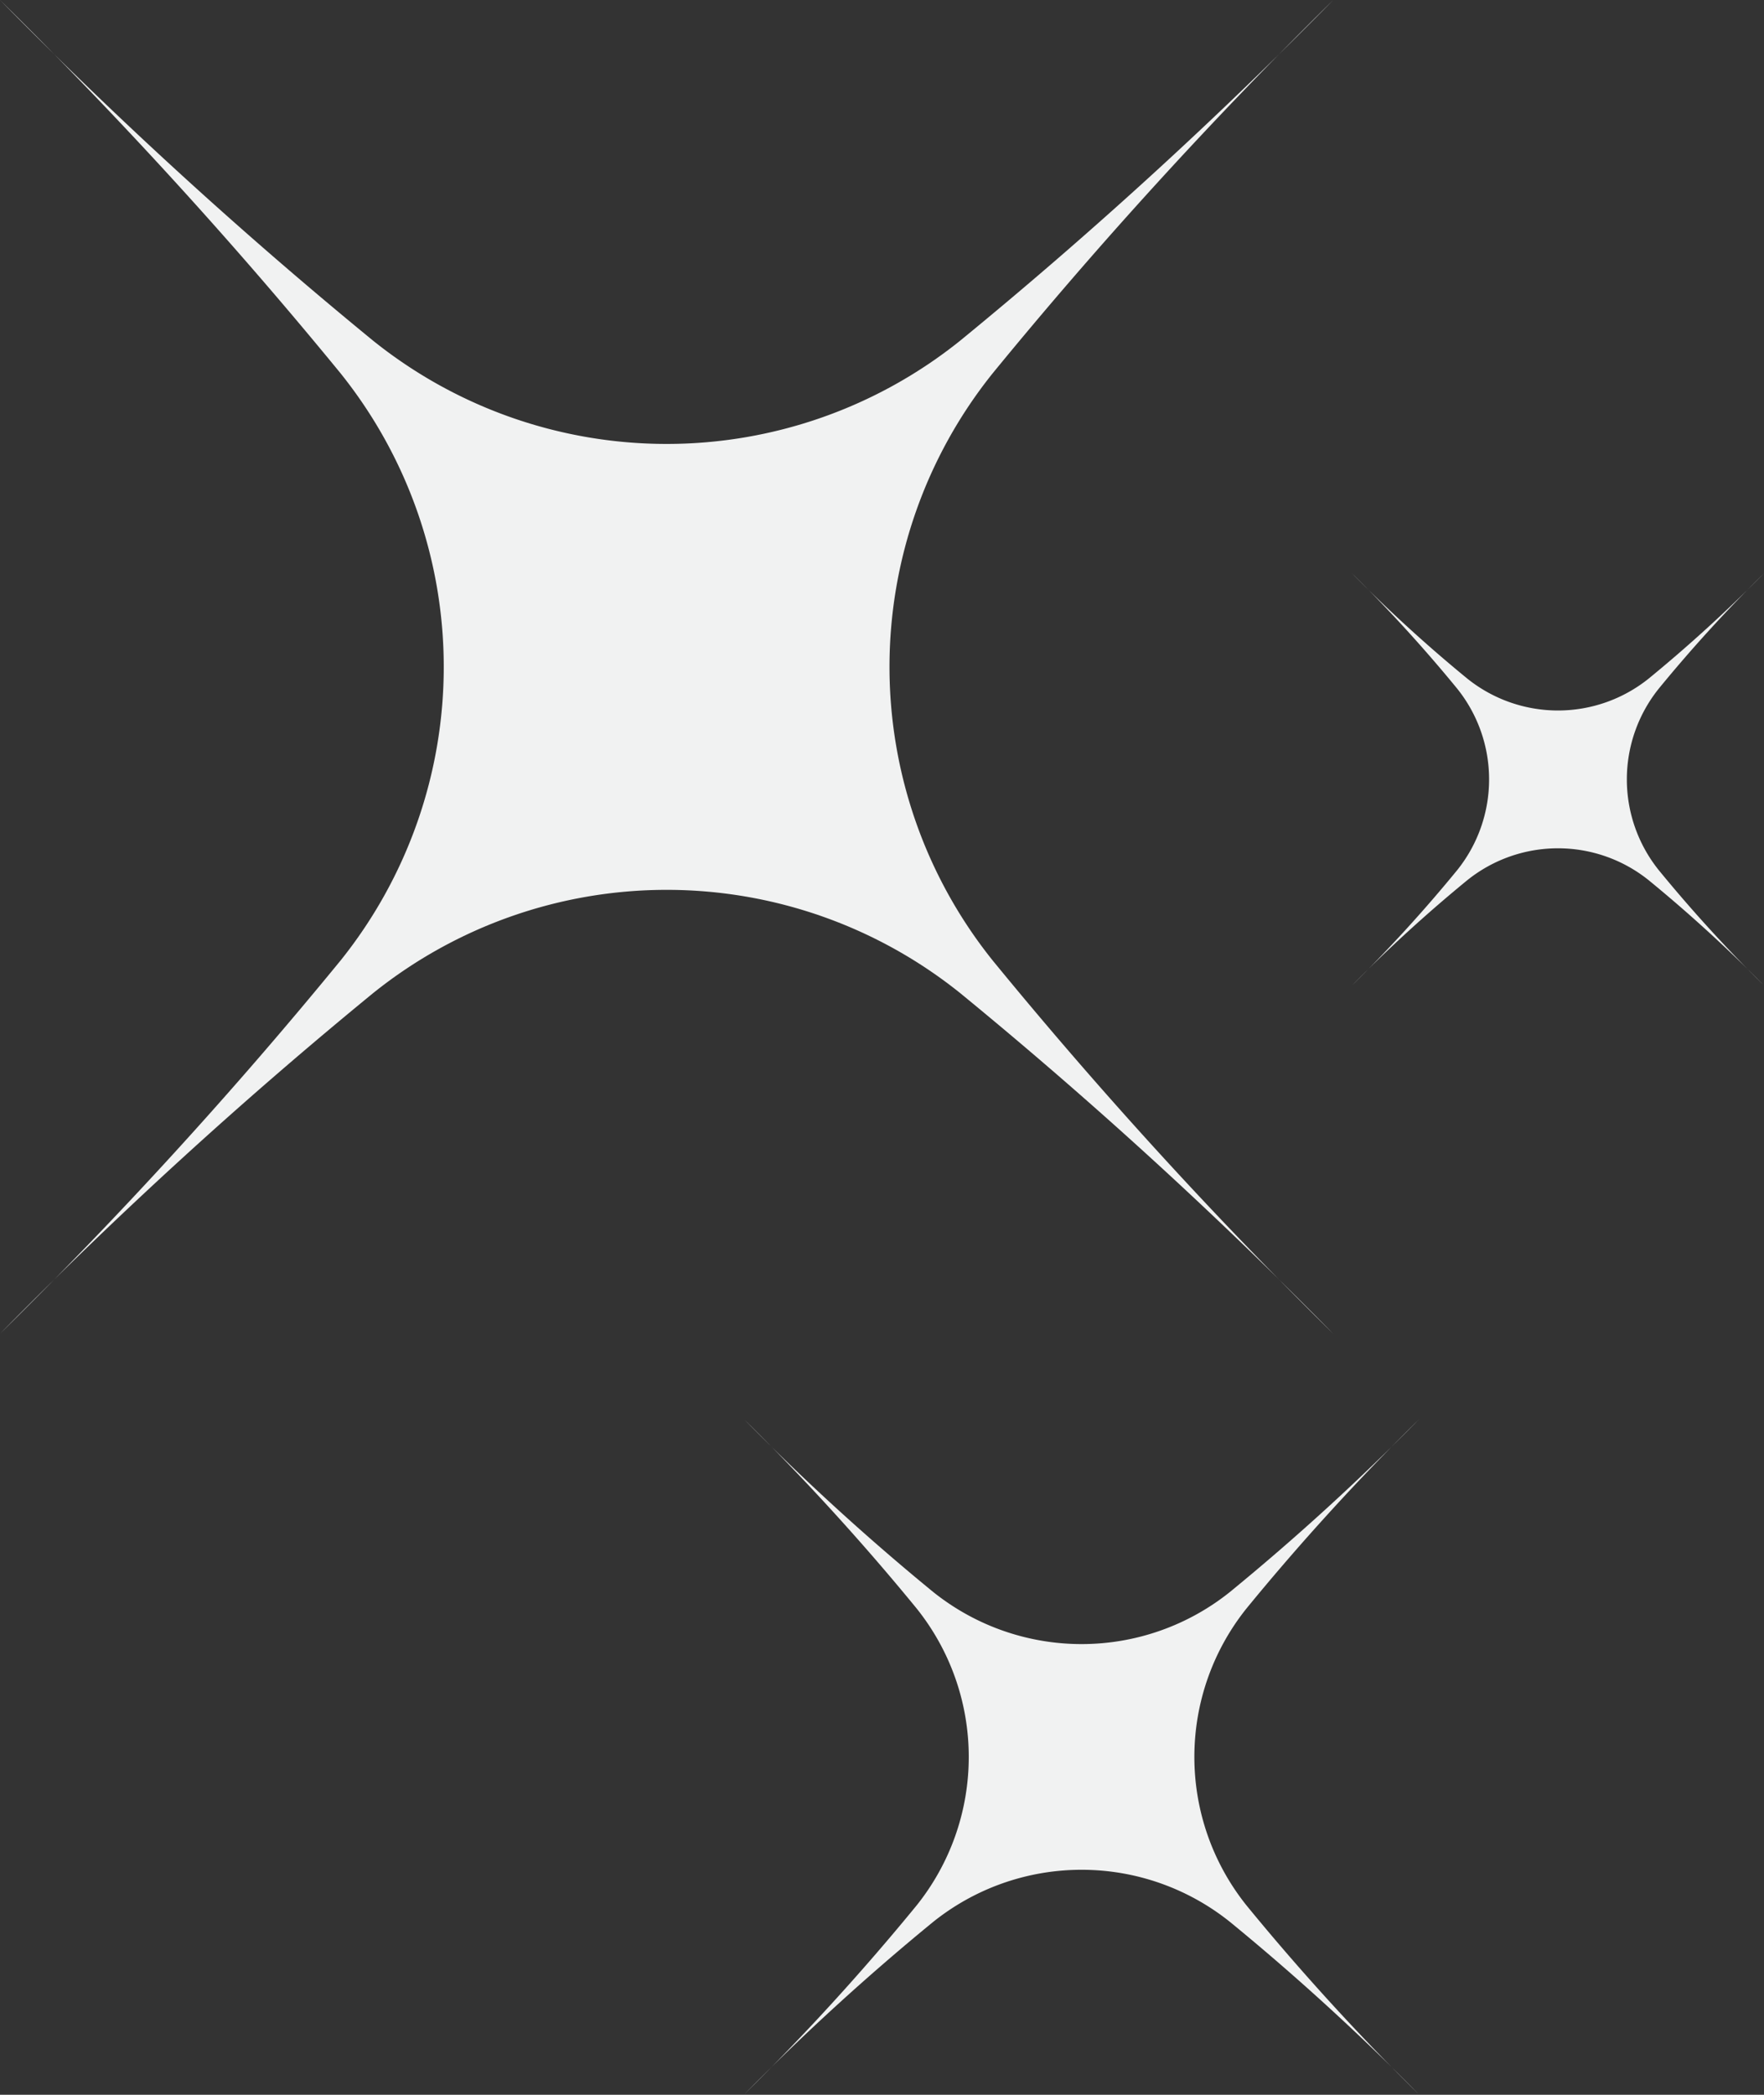
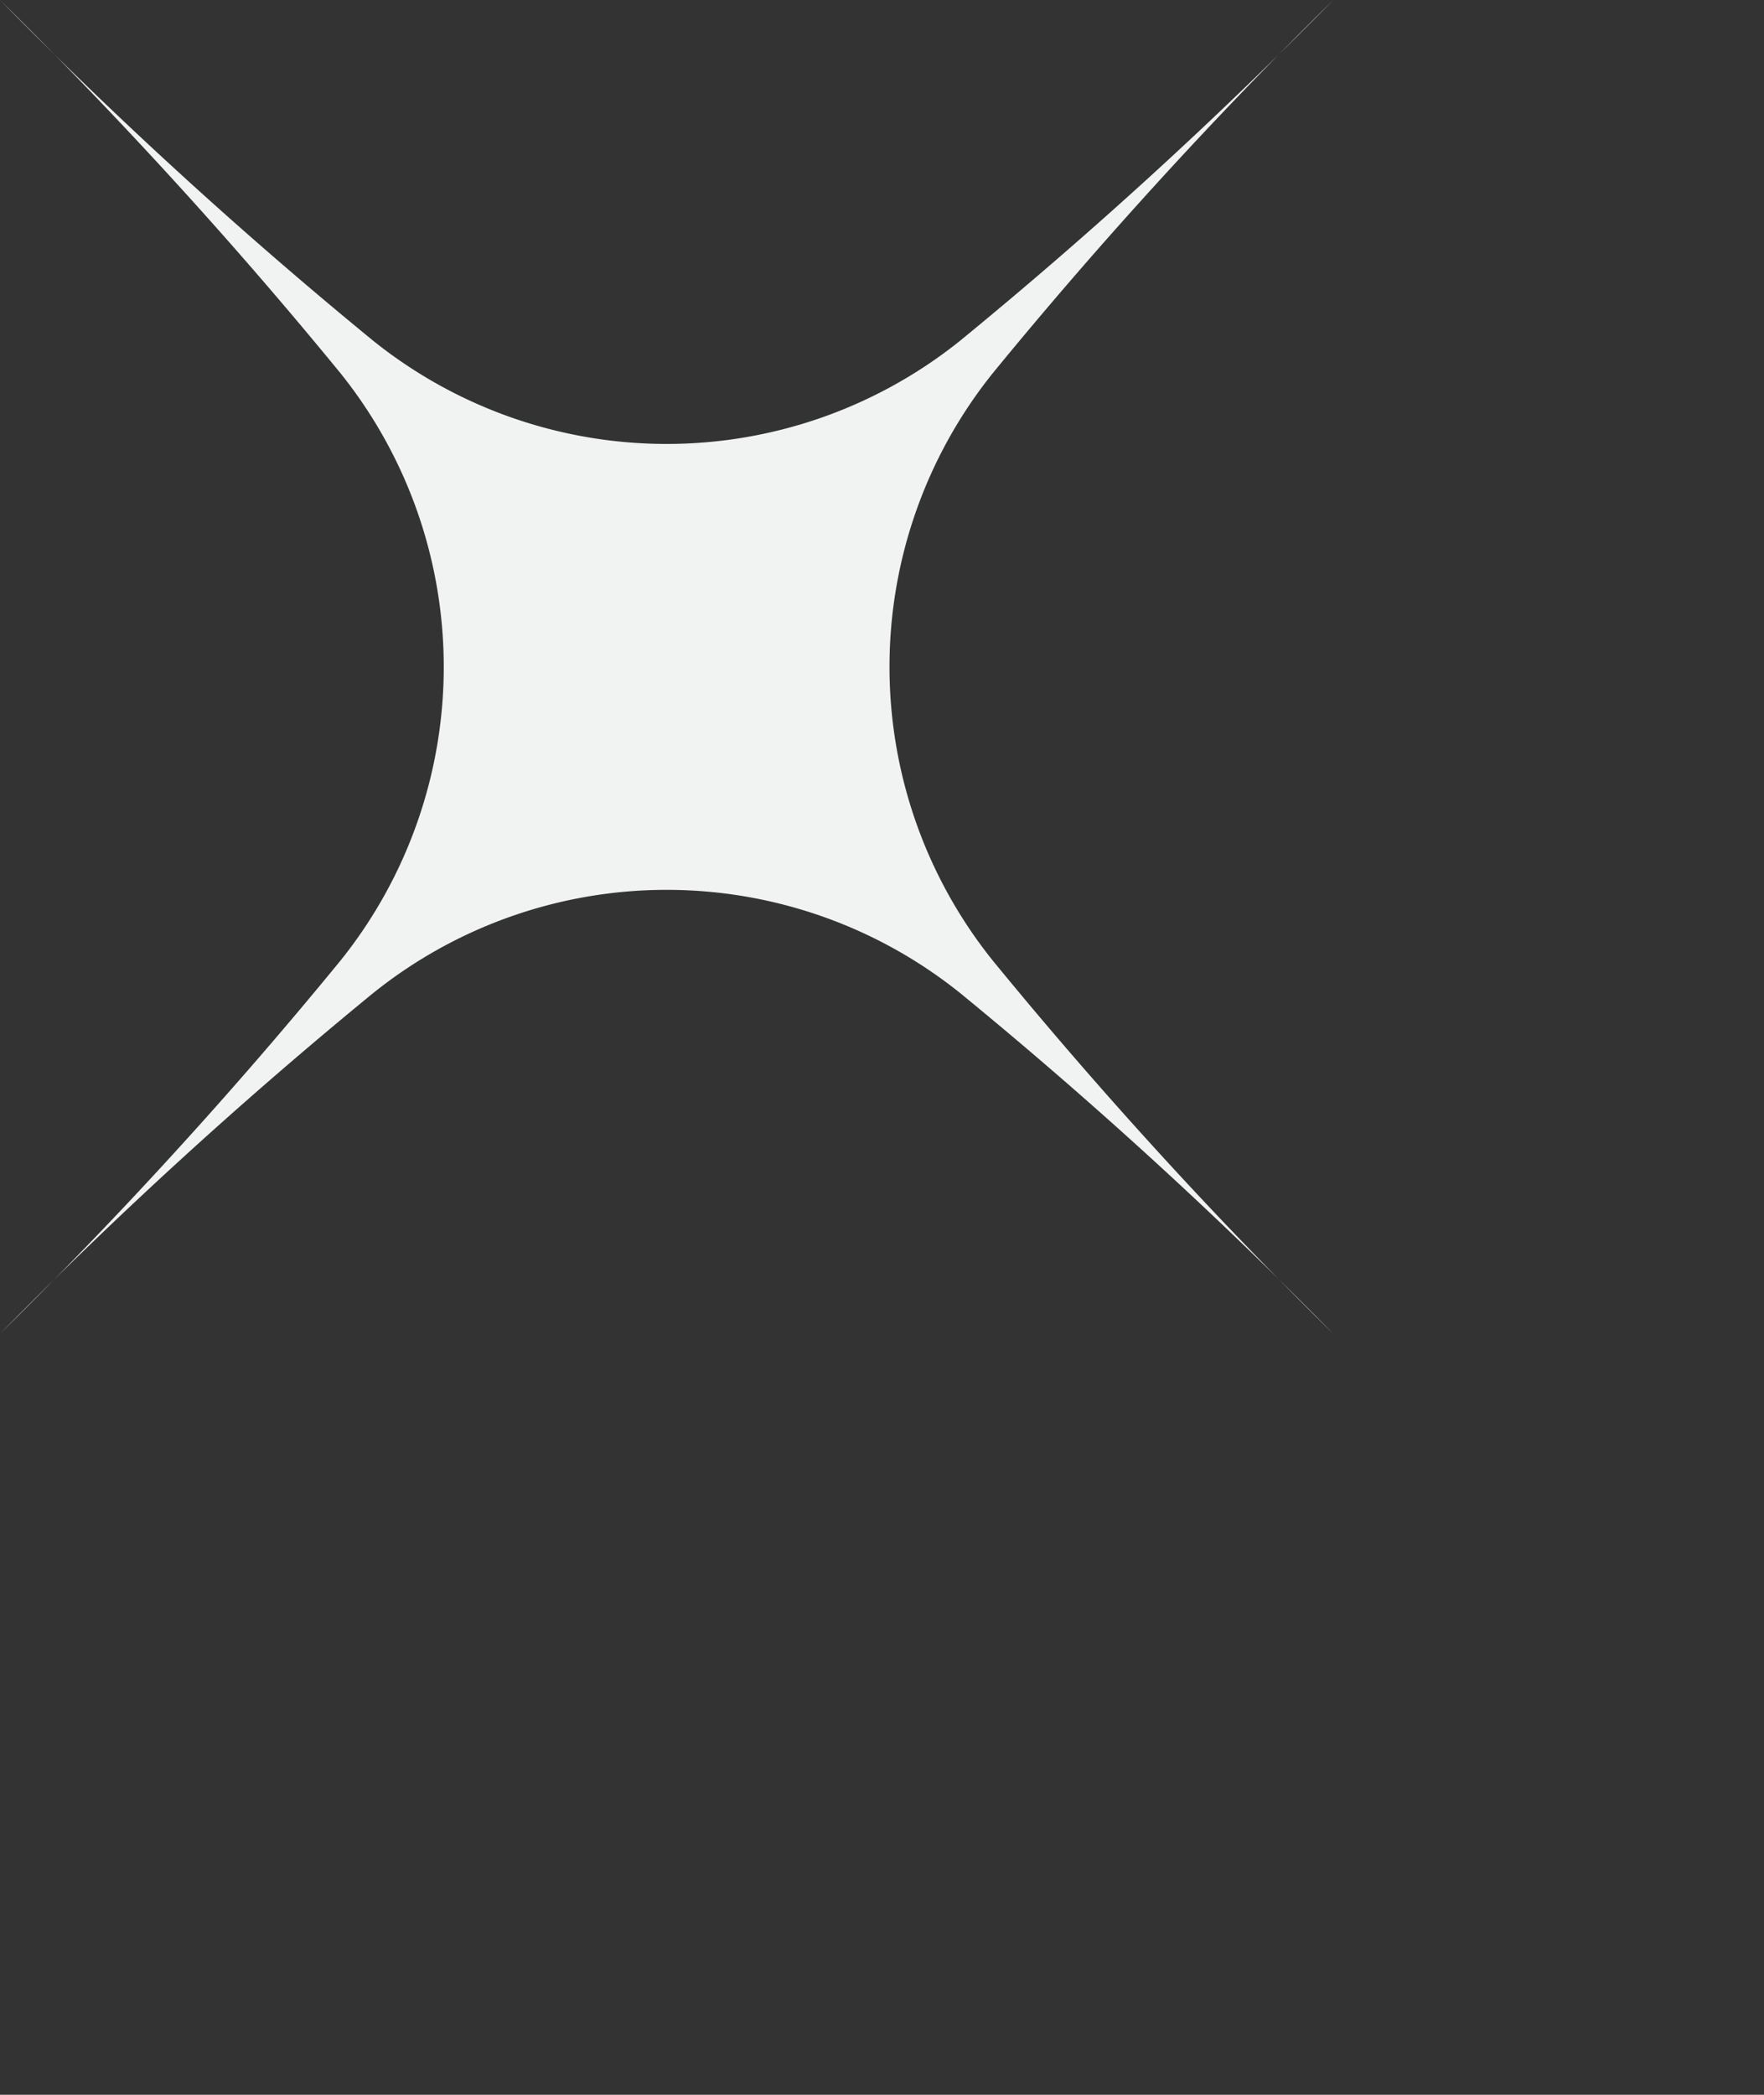
<svg xmlns="http://www.w3.org/2000/svg" fill="#000000" height="187.2" preserveAspectRatio="xMidYMid meet" version="1" viewBox="-0.0 -0.0 157.7 187.2" width="157.7" zoomAndPan="magnify">
  <rect x="-0.0" y="-0.0" width="157.7" height="187.2" fill="#333333" stroke="none" />
  <g fill="#f1f2f2" id="change1_1">
    <path d="M88.757,33.344a41.925,41.925,0,0,0,0,52.505,420.027,420.027,0,0,0,30.436,33.344A420.027,420.027,0,0,0,85.849,88.757a41.925,41.925,0,0,0-52.5,0A420.027,420.027,0,0,0,0,119.193,420.027,420.027,0,0,0,30.436,85.849a41.925,41.925,0,0,0,0-52.5A420.027,420.027,0,0,0,0,0,420.027,420.027,0,0,0,33.344,30.436a41.925,41.925,0,0,0,52.505,0A420.027,420.027,0,0,0,119.193,0,420.027,420.027,0,0,0,88.757,33.344Z" />
-     <path d="M111.449,143.725a21.217,21.217,0,0,0,0,26.57,212.511,212.511,0,0,0,15.4,16.873,212.707,212.707,0,0,0-16.873-15.4,21.219,21.219,0,0,0-26.571,0,212.707,212.707,0,0,0-16.873,15.4,212.511,212.511,0,0,0,15.4-16.873,21.217,21.217,0,0,0,0-26.57,212.671,212.671,0,0,0-15.4-16.874,212.316,212.316,0,0,0,16.873,15.4,21.216,21.216,0,0,0,26.571,0,212.316,212.316,0,0,0,16.873-15.4A212.671,212.671,0,0,0,111.449,143.725Z" />
-     <path d="M148.293,61.54a12.955,12.955,0,0,0,0,16.223,129.71,129.71,0,0,0,9.4,10.3,129.726,129.726,0,0,0-10.3-9.4,12.952,12.952,0,0,0-16.223,0,129.726,129.726,0,0,0-10.3,9.4,129.906,129.906,0,0,0,9.4-10.3,12.955,12.955,0,0,0,0-16.223,130.1,130.1,0,0,0-9.4-10.3,129.726,129.726,0,0,0,10.3,9.4,12.955,12.955,0,0,0,16.223,0,129.726,129.726,0,0,0,10.3-9.4A129.9,129.9,0,0,0,148.293,61.54Z" />
  </g>
</svg>